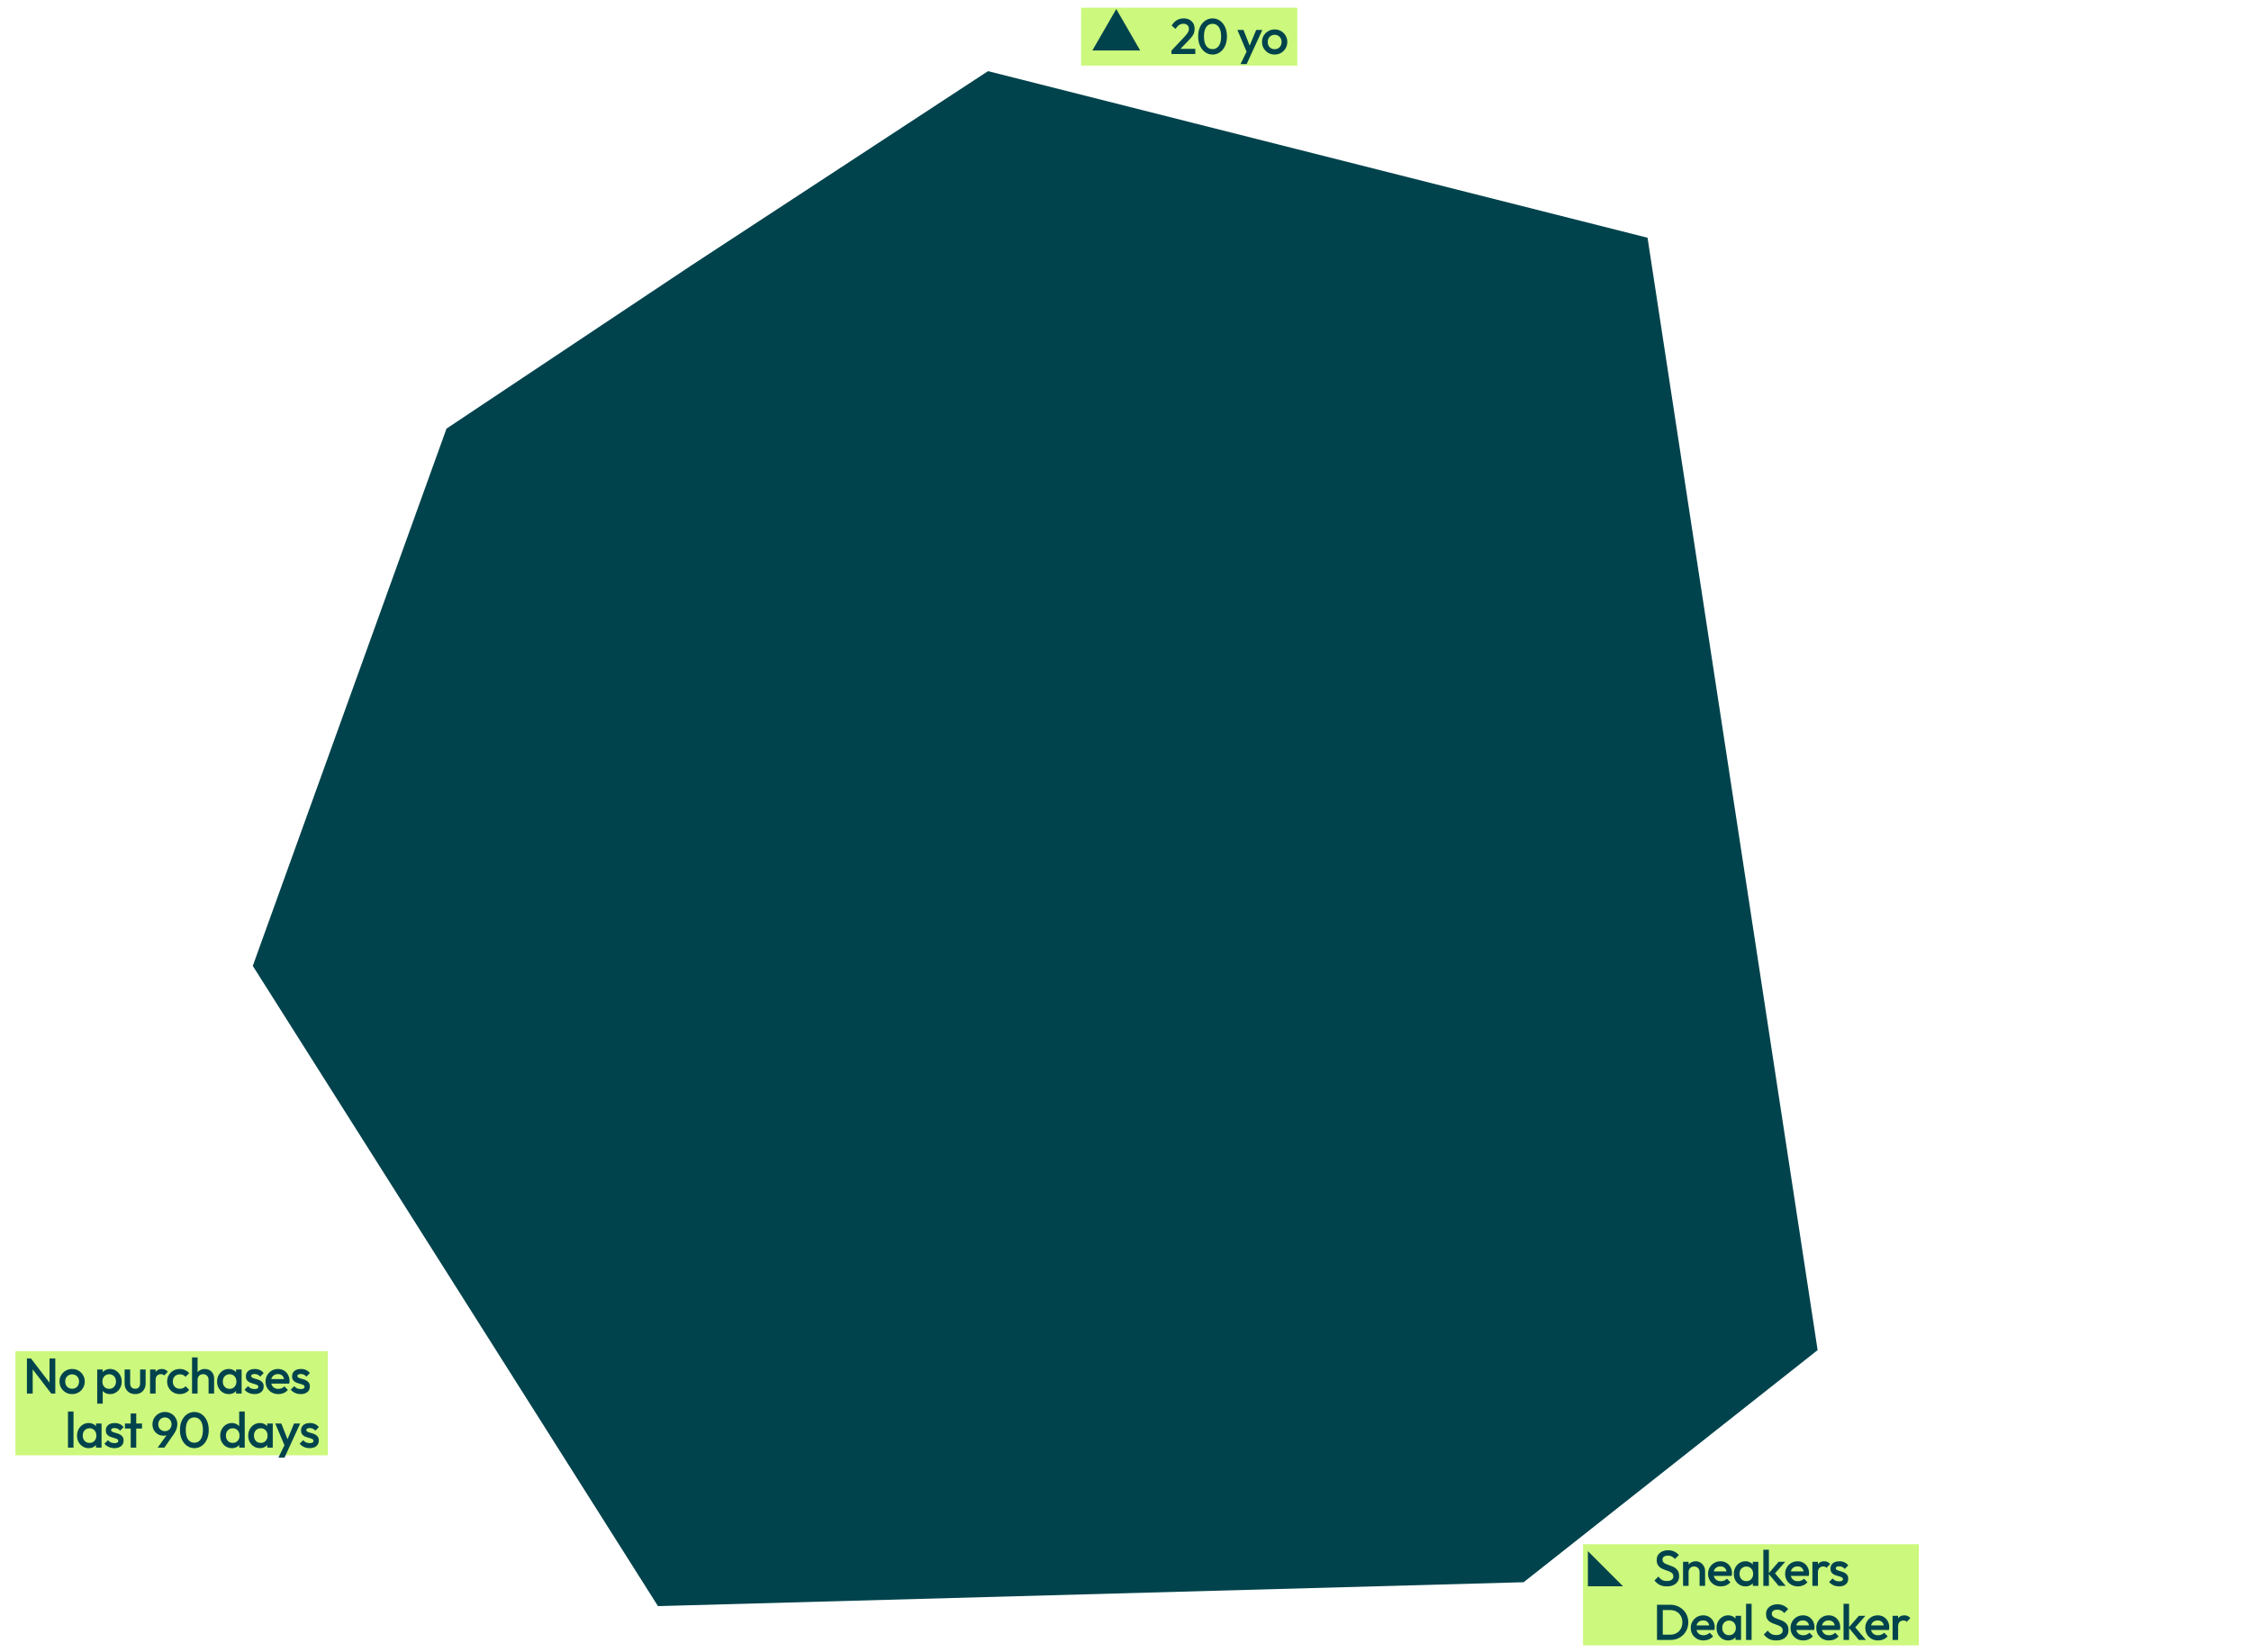
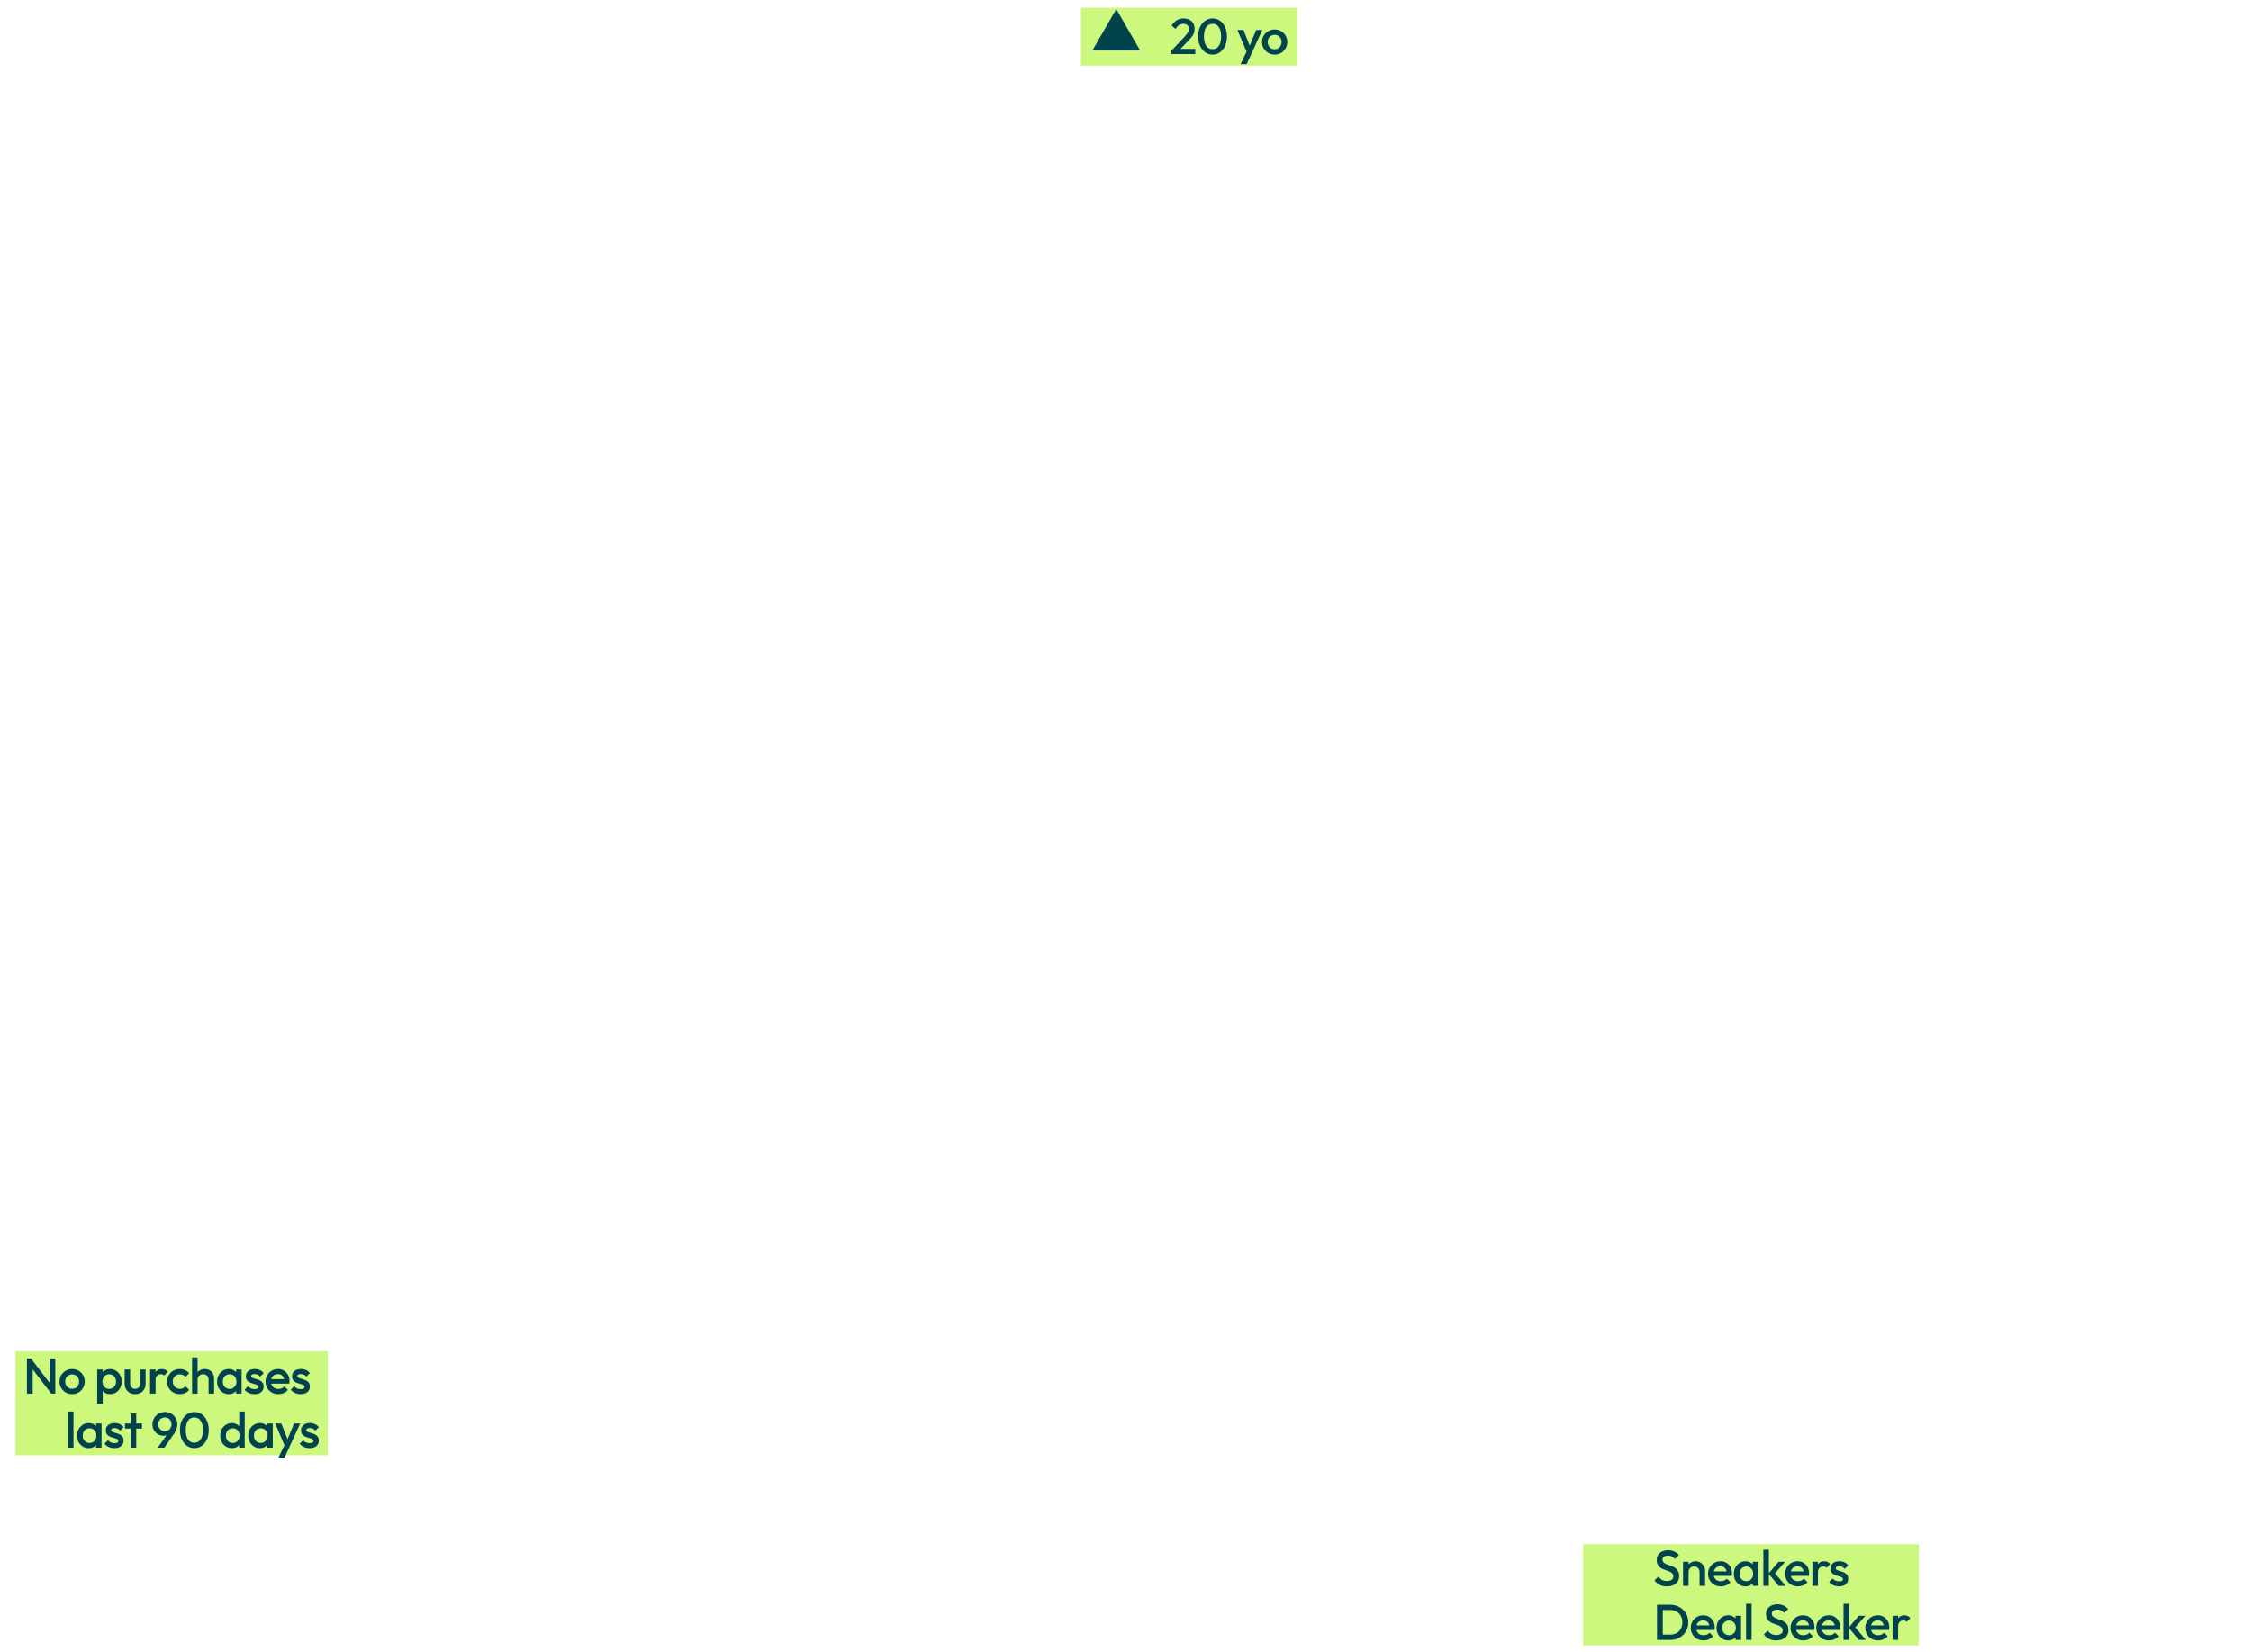
<svg xmlns="http://www.w3.org/2000/svg" width="583" height="428" viewBox="0 0 583 428" fill="none">
  <g clip-path="url(#clip0_4725_48803)">
-     <path d="M426.706 61.582L255.891 18.429L179.024 68.775L115.642 111.029L65.471 250.194L170.413 416.036L394.609 409.846L470.758 349.721L426.706 61.582Z" fill="#00434C" />
    <rect width="86.968" height="26.207" transform="translate(410 400)" fill="#CCF87D" />
    <path d="M431.693 410.927C430.973 410.927 430.362 410.797 429.859 410.537C429.356 410.277 428.905 409.896 428.506 409.393L429.521 408.378C429.772 408.742 430.071 409.028 430.418 409.236C430.765 409.436 431.207 409.536 431.745 409.536C432.248 409.536 432.647 409.432 432.942 409.223C433.245 409.015 433.397 408.729 433.397 408.365C433.397 408.061 433.319 407.814 433.163 407.624C433.007 407.433 432.799 407.277 432.538 407.155C432.287 407.025 432.005 406.912 431.693 406.817C431.389 406.713 431.082 406.6 430.769 406.479C430.466 406.349 430.184 406.188 429.924 405.998C429.673 405.807 429.469 405.56 429.313 405.256C429.157 404.953 429.078 404.567 429.078 404.099C429.078 403.561 429.209 403.106 429.469 402.733C429.738 402.351 430.097 402.061 430.548 401.861C430.999 401.662 431.502 401.562 432.057 401.562C432.656 401.562 433.189 401.679 433.657 401.913C434.134 402.147 434.52 402.447 434.815 402.811L433.8 403.825C433.54 403.531 433.267 403.314 432.981 403.175C432.703 403.028 432.382 402.954 432.018 402.954C431.567 402.954 431.212 403.045 430.952 403.227C430.7 403.409 430.574 403.665 430.574 403.994C430.574 404.272 430.652 404.497 430.808 404.671C430.965 404.836 431.168 404.979 431.42 405.1C431.68 405.213 431.962 405.321 432.265 405.425C432.578 405.529 432.885 405.646 433.189 405.776C433.501 405.907 433.783 406.076 434.034 406.284C434.294 406.483 434.503 406.743 434.659 407.064C434.815 407.385 434.893 407.788 434.893 408.274C434.893 409.089 434.602 409.735 434.021 410.212C433.449 410.689 432.673 410.927 431.693 410.927ZM440.183 410.797L440.183 407.194C440.183 406.778 440.048 406.436 439.779 406.167C439.519 405.898 439.181 405.763 438.765 405.763C438.487 405.763 438.24 405.824 438.023 405.946C437.806 406.067 437.637 406.236 437.516 406.453C437.395 406.67 437.334 406.917 437.334 407.194L436.775 406.882C436.775 406.405 436.879 405.985 437.087 405.62C437.295 405.248 437.581 404.957 437.945 404.749C438.318 404.532 438.734 404.424 439.194 404.424C439.662 404.424 440.078 404.545 440.443 404.788C440.807 405.022 441.093 405.33 441.301 405.711C441.509 406.084 441.613 406.475 441.613 406.882L441.613 410.797L440.183 410.797ZM435.903 410.797L435.903 404.554L437.334 404.554L437.334 410.797L435.903 410.797ZM445.682 410.927C445.057 410.927 444.494 410.789 443.991 410.511C443.497 410.225 443.102 409.835 442.807 409.341C442.521 408.846 442.378 408.291 442.378 407.676C442.378 407.06 442.521 406.509 442.807 406.024C443.093 405.529 443.479 405.139 443.965 404.853C444.459 404.567 445.005 404.424 445.604 404.424C446.185 404.424 446.696 404.558 447.139 404.827C447.59 405.096 447.941 405.464 448.192 405.933C448.452 406.401 448.582 406.934 448.582 407.532C448.582 407.637 448.574 407.745 448.556 407.858C448.548 407.962 448.53 408.079 448.504 408.209L443.379 408.209L443.379 407.038L447.763 407.038L447.23 407.506C447.212 407.125 447.139 406.804 447.009 406.544C446.879 406.284 446.692 406.084 446.449 405.946C446.215 405.807 445.925 405.737 445.578 405.737C445.214 405.737 444.897 405.815 444.628 405.972C444.359 406.128 444.151 406.349 444.004 406.635C443.856 406.912 443.783 407.246 443.783 407.637C443.783 408.027 443.861 408.369 444.017 408.664C444.173 408.959 444.394 409.189 444.68 409.354C444.966 409.51 445.296 409.588 445.669 409.588C445.99 409.588 446.285 409.531 446.553 409.419C446.831 409.306 447.065 409.141 447.256 408.924L448.166 409.848C447.863 410.203 447.494 410.472 447.061 410.654C446.627 410.836 446.167 410.927 445.682 410.927ZM452.058 410.927C451.494 410.927 450.983 410.784 450.523 410.498C450.072 410.212 449.712 409.826 449.443 409.341C449.183 408.846 449.053 408.296 449.053 407.689C449.053 407.073 449.183 406.522 449.443 406.037C449.712 405.542 450.072 405.152 450.523 404.866C450.983 404.571 451.494 404.424 452.058 404.424C452.535 404.424 452.955 404.528 453.32 404.736C453.692 404.935 453.987 405.213 454.204 405.568C454.421 405.924 454.529 406.327 454.529 406.778L454.529 408.573C454.529 409.024 454.421 409.427 454.204 409.783C453.996 410.138 453.705 410.42 453.333 410.628C452.96 410.828 452.535 410.927 452.058 410.927ZM452.292 409.575C452.821 409.575 453.246 409.397 453.567 409.041C453.896 408.686 454.061 408.231 454.061 407.676C454.061 407.303 453.987 406.973 453.84 406.687C453.692 406.401 453.484 406.18 453.215 406.024C452.955 405.859 452.647 405.776 452.292 405.776C451.945 405.776 451.637 405.859 451.368 406.024C451.108 406.18 450.9 406.401 450.744 406.687C450.597 406.973 450.523 407.303 450.523 407.676C450.523 408.048 450.597 408.378 450.744 408.664C450.9 408.95 451.108 409.176 451.368 409.341C451.637 409.497 451.945 409.575 452.292 409.575ZM453.97 410.797L453.97 409.119L454.217 407.598L453.97 406.089L453.97 404.554L455.401 404.554L455.401 410.797L453.97 410.797ZM460.67 410.797L458.029 407.611L460.657 404.554L462.361 404.554L459.343 407.988L459.408 407.168L462.491 410.797L460.67 410.797ZM456.703 410.797L456.703 401.432L458.133 401.432L458.133 410.797L456.703 410.797ZM465.643 410.927C465.019 410.927 464.455 410.789 463.952 410.511C463.458 410.225 463.063 409.835 462.768 409.341C462.482 408.846 462.339 408.291 462.339 407.676C462.339 407.06 462.482 406.509 462.768 406.024C463.054 405.529 463.44 405.139 463.926 404.853C464.42 404.567 464.967 404.424 465.565 404.424C466.146 404.424 466.657 404.558 467.1 404.827C467.551 405.096 467.902 405.464 468.153 405.933C468.413 406.401 468.544 406.934 468.544 407.532C468.544 407.637 468.535 407.745 468.518 407.858C468.509 407.962 468.492 408.079 468.466 408.209L463.341 408.209L463.341 407.038L467.724 407.038L467.191 407.506C467.173 407.125 467.1 406.804 466.97 406.544C466.84 406.284 466.653 406.084 466.41 405.946C466.176 405.807 465.886 405.737 465.539 405.737C465.175 405.737 464.858 405.815 464.589 405.972C464.32 406.128 464.112 406.349 463.965 406.635C463.818 406.912 463.744 407.246 463.744 407.637C463.744 408.027 463.822 408.369 463.978 408.664C464.134 408.959 464.355 409.189 464.641 409.354C464.927 409.51 465.257 409.588 465.63 409.588C465.951 409.588 466.246 409.531 466.514 409.419C466.792 409.306 467.026 409.141 467.217 408.924L468.127 409.848C467.824 410.203 467.455 410.472 467.022 410.654C466.588 410.836 466.129 410.927 465.643 410.927ZM469.404 410.797L469.404 404.554L470.835 404.554L470.835 410.797L469.404 410.797ZM470.835 407.324L470.341 407.077C470.341 406.288 470.514 405.651 470.861 405.165C471.217 404.671 471.75 404.424 472.461 404.424C472.773 404.424 473.055 404.48 473.307 404.593C473.558 404.706 473.792 404.888 474.009 405.139L473.073 406.102C472.96 405.98 472.834 405.894 472.695 405.842C472.557 405.789 472.396 405.763 472.214 405.763C471.815 405.763 471.486 405.889 471.225 406.141C470.965 406.392 470.835 406.787 470.835 407.324ZM476.318 410.927C475.971 410.927 475.637 410.884 475.316 410.797C474.995 410.702 474.7 410.572 474.432 410.407C474.163 410.234 473.929 410.026 473.729 409.783L474.64 408.872C474.857 409.124 475.104 409.315 475.381 409.445C475.667 409.566 475.988 409.627 476.344 409.627C476.665 409.627 476.907 409.579 477.072 409.484C477.237 409.388 477.319 409.249 477.319 409.067C477.319 408.877 477.241 408.729 477.085 408.625C476.929 408.521 476.725 408.434 476.474 408.365C476.231 408.287 475.971 408.209 475.693 408.131C475.424 408.053 475.164 407.949 474.913 407.819C474.67 407.68 474.471 407.493 474.315 407.259C474.158 407.025 474.08 406.722 474.08 406.349C474.08 405.95 474.171 405.607 474.354 405.321C474.544 405.035 474.809 404.814 475.147 404.658C475.494 404.502 475.906 404.424 476.383 404.424C476.886 404.424 477.328 404.515 477.709 404.697C478.1 404.87 478.425 405.135 478.685 405.49L477.775 406.401C477.592 406.175 477.384 406.006 477.15 405.894C476.916 405.781 476.647 405.724 476.344 405.724C476.058 405.724 475.836 405.768 475.68 405.855C475.524 405.941 475.446 406.067 475.446 406.232C475.446 406.405 475.524 406.54 475.68 406.635C475.836 406.73 476.036 406.813 476.279 406.882C476.53 406.951 476.79 407.03 477.059 407.116C477.337 407.194 477.597 407.307 477.84 407.454C478.091 407.593 478.295 407.784 478.451 408.027C478.607 408.261 478.685 408.569 478.685 408.95C478.685 409.557 478.473 410.039 478.048 410.394C477.623 410.75 477.046 410.927 476.318 410.927ZM430.184 424.797L430.184 423.432L432.578 423.432C433.202 423.432 433.748 423.297 434.216 423.028C434.693 422.76 435.062 422.387 435.322 421.91C435.591 421.424 435.725 420.865 435.725 420.232C435.725 419.607 435.591 419.057 435.322 418.58C435.053 418.103 434.68 417.73 434.203 417.461C433.735 417.192 433.193 417.058 432.578 417.058L430.184 417.058L430.184 415.692L432.617 415.692C433.276 415.692 433.887 415.809 434.451 416.043C435.014 416.269 435.504 416.59 435.92 417.006C436.345 417.413 436.675 417.895 436.909 418.45C437.143 418.996 437.26 419.594 437.26 420.245C437.26 420.886 437.143 421.485 436.909 422.04C436.675 422.595 436.35 423.08 435.933 423.497C435.517 423.904 435.027 424.225 434.464 424.459C433.9 424.685 433.293 424.797 432.643 424.797L430.184 424.797ZM429.157 424.797L429.157 415.692L430.652 415.692L430.652 424.797L429.157 424.797ZM441.205 424.927C440.58 424.927 440.016 424.789 439.514 424.511C439.019 424.225 438.625 423.835 438.33 423.341C438.044 422.846 437.901 422.291 437.901 421.676C437.901 421.06 438.044 420.509 438.33 420.024C438.616 419.529 439.002 419.139 439.488 418.853C439.982 418.567 440.528 418.424 441.126 418.424C441.707 418.424 442.219 418.558 442.661 418.827C443.112 419.096 443.463 419.464 443.715 419.933C443.975 420.401 444.105 420.934 444.105 421.532C444.105 421.637 444.097 421.745 444.079 421.858C444.07 421.962 444.053 422.079 444.027 422.209L438.902 422.209L438.902 421.038L443.286 421.038L442.752 421.506C442.735 421.125 442.661 420.804 442.531 420.544C442.401 420.284 442.215 420.084 441.972 419.946C441.738 419.807 441.447 419.737 441.1 419.737C440.736 419.737 440.42 419.815 440.151 419.972C439.882 420.128 439.674 420.349 439.527 420.635C439.379 420.912 439.305 421.246 439.305 421.637C439.305 422.027 439.383 422.369 439.54 422.664C439.696 422.959 439.917 423.189 440.203 423.354C440.489 423.51 440.819 423.588 441.191 423.588C441.512 423.588 441.807 423.531 442.076 423.419C442.354 423.306 442.588 423.141 442.778 422.924L443.689 423.848C443.385 424.203 443.017 424.472 442.583 424.654C442.15 424.836 441.69 424.927 441.205 424.927ZM447.581 424.927C447.017 424.927 446.505 424.784 446.046 424.498C445.595 424.212 445.235 423.826 444.966 423.341C444.706 422.846 444.576 422.296 444.576 421.689C444.576 421.073 444.706 420.522 444.966 420.037C445.235 419.542 445.595 419.152 446.046 418.866C446.505 418.571 447.017 418.424 447.581 418.424C448.057 418.424 448.478 418.528 448.842 418.736C449.215 418.935 449.51 419.213 449.727 419.568C449.944 419.924 450.052 420.327 450.052 420.778L450.052 422.573C450.052 423.024 449.944 423.427 449.727 423.783C449.519 424.138 449.228 424.42 448.855 424.628C448.482 424.828 448.057 424.927 447.581 424.927ZM447.815 423.575C448.344 423.575 448.769 423.397 449.089 423.041C449.419 422.686 449.584 422.231 449.584 421.676C449.584 421.303 449.51 420.973 449.363 420.687C449.215 420.401 449.007 420.18 448.738 420.024C448.478 419.859 448.17 419.776 447.815 419.776C447.468 419.776 447.16 419.859 446.891 420.024C446.631 420.18 446.423 420.401 446.267 420.687C446.119 420.973 446.046 421.303 446.046 421.676C446.046 422.048 446.119 422.378 446.267 422.664C446.423 422.95 446.631 423.176 446.891 423.341C447.16 423.497 447.468 423.575 447.815 423.575ZM449.493 424.797L449.493 423.119L449.74 421.598L449.493 420.089L449.493 418.554L450.923 418.554L450.923 424.797L449.493 424.797ZM452.225 424.797L452.225 415.432L453.656 415.432L453.656 424.797L452.225 424.797ZM460.012 424.927C459.292 424.927 458.681 424.797 458.178 424.537C457.675 424.277 457.224 423.896 456.825 423.393L457.839 422.378C458.091 422.742 458.39 423.028 458.737 423.236C459.084 423.436 459.526 423.536 460.064 423.536C460.567 423.536 460.966 423.432 461.26 423.223C461.564 423.015 461.716 422.729 461.716 422.365C461.716 422.061 461.638 421.814 461.482 421.624C461.325 421.433 461.117 421.277 460.857 421.155C460.606 421.025 460.324 420.912 460.012 420.817C459.708 420.713 459.4 420.6 459.088 420.479C458.785 420.349 458.503 420.188 458.243 419.998C457.991 419.807 457.787 419.56 457.631 419.256C457.475 418.953 457.397 418.567 457.397 418.099C457.397 417.561 457.527 417.106 457.787 416.733C458.056 416.351 458.416 416.061 458.867 415.861C459.318 415.662 459.821 415.562 460.376 415.562C460.974 415.562 461.508 415.679 461.976 415.913C462.453 416.147 462.839 416.447 463.133 416.811L462.119 417.825C461.859 417.531 461.586 417.314 461.299 417.175C461.022 417.028 460.701 416.954 460.337 416.954C459.886 416.954 459.53 417.045 459.27 417.227C459.019 417.409 458.893 417.665 458.893 417.994C458.893 418.272 458.971 418.497 459.127 418.671C459.283 418.836 459.487 418.979 459.739 419.1C459.999 419.213 460.281 419.321 460.584 419.425C460.896 419.529 461.204 419.646 461.508 419.776C461.82 419.907 462.102 420.076 462.353 420.284C462.613 420.483 462.821 420.743 462.977 421.064C463.133 421.385 463.212 421.788 463.212 422.274C463.212 423.089 462.921 423.735 462.34 424.212C461.768 424.689 460.992 424.927 460.012 424.927ZM467.046 424.927C466.422 424.927 465.858 424.789 465.355 424.511C464.861 424.225 464.466 423.835 464.172 423.341C463.885 422.846 463.742 422.291 463.742 421.676C463.742 421.06 463.885 420.509 464.172 420.024C464.458 419.529 464.844 419.139 465.329 418.853C465.823 418.567 466.37 418.424 466.968 418.424C467.549 418.424 468.061 418.558 468.503 418.827C468.954 419.096 469.305 419.464 469.557 419.933C469.817 420.401 469.947 420.934 469.947 421.532C469.947 421.637 469.938 421.745 469.921 421.858C469.912 421.962 469.895 422.079 469.869 422.209L464.744 422.209L464.744 421.038L469.127 421.038L468.594 421.506C468.577 421.125 468.503 420.804 468.373 420.544C468.243 420.284 468.056 420.084 467.814 419.946C467.579 419.807 467.289 419.737 466.942 419.737C466.578 419.737 466.261 419.815 465.993 419.972C465.724 420.128 465.516 420.349 465.368 420.635C465.221 420.912 465.147 421.246 465.147 421.637C465.147 422.027 465.225 422.369 465.381 422.664C465.537 422.959 465.758 423.189 466.045 423.354C466.331 423.51 466.66 423.588 467.033 423.588C467.354 423.588 467.649 423.531 467.918 423.419C468.195 423.306 468.429 423.141 468.62 422.924L469.531 423.848C469.227 424.203 468.859 424.472 468.425 424.654C467.991 424.836 467.532 424.927 467.046 424.927ZM473.708 424.927C473.084 424.927 472.52 424.789 472.017 424.511C471.523 424.225 471.129 423.835 470.834 423.341C470.548 422.846 470.404 422.291 470.404 421.676C470.404 421.06 470.548 420.509 470.834 420.024C471.12 419.529 471.506 419.139 471.991 418.853C472.486 418.567 473.032 418.424 473.63 418.424C474.211 418.424 474.723 418.558 475.165 418.827C475.616 419.096 475.967 419.464 476.219 419.933C476.479 420.401 476.609 420.934 476.609 421.532C476.609 421.637 476.6 421.745 476.583 421.858C476.574 421.962 476.557 422.079 476.531 422.209L471.406 422.209L471.406 421.038L475.79 421.038L475.256 421.506C475.239 421.125 475.165 420.804 475.035 420.544C474.905 420.284 474.719 420.084 474.476 419.946C474.242 419.807 473.951 419.737 473.604 419.737C473.24 419.737 472.924 419.815 472.655 419.972C472.386 420.128 472.178 420.349 472.03 420.635C471.883 420.912 471.809 421.246 471.809 421.637C471.809 422.027 471.887 422.369 472.043 422.664C472.199 422.959 472.421 423.189 472.707 423.354C472.993 423.51 473.322 423.588 473.695 423.588C474.016 423.588 474.311 423.531 474.58 423.419C474.857 423.306 475.091 423.141 475.282 422.924L476.193 423.848C475.889 424.203 475.521 424.472 475.087 424.654C474.654 424.836 474.194 424.927 473.708 424.927ZM481.437 424.797L478.797 421.611L481.424 418.554L483.128 418.554L480.11 421.988L480.175 421.168L483.258 424.797L481.437 424.797ZM477.47 424.797L477.47 415.432L478.901 415.432L478.901 424.797L477.47 424.797ZM486.41 424.927C485.786 424.927 485.222 424.789 484.719 424.511C484.225 424.225 483.83 423.835 483.536 423.341C483.249 422.846 483.106 422.291 483.106 421.676C483.106 421.06 483.249 420.509 483.536 420.024C483.822 419.529 484.208 419.139 484.693 418.853C485.188 418.567 485.734 418.424 486.332 418.424C486.913 418.424 487.425 418.558 487.867 418.827C488.318 419.096 488.669 419.464 488.921 419.933C489.181 420.401 489.311 420.934 489.311 421.532C489.311 421.637 489.302 421.745 489.285 421.858C489.276 421.962 489.259 422.079 489.233 422.209L484.108 422.209L484.108 421.038L488.491 421.038L487.958 421.506C487.941 421.125 487.867 420.804 487.737 420.544C487.607 420.284 487.421 420.084 487.178 419.946C486.944 419.807 486.653 419.737 486.306 419.737C485.942 419.737 485.625 419.815 485.357 419.972C485.088 420.128 484.88 420.349 484.732 420.635C484.585 420.912 484.511 421.246 484.511 421.637C484.511 422.027 484.589 422.369 484.745 422.664C484.901 422.959 485.123 423.189 485.409 423.354C485.695 423.51 486.024 423.588 486.397 423.588C486.718 423.588 487.013 423.531 487.282 423.419C487.559 423.306 487.793 423.141 487.984 422.924L488.895 423.848C488.591 424.203 488.223 424.472 487.789 424.654C487.355 424.836 486.896 424.927 486.41 424.927ZM490.172 424.797L490.172 418.554L491.603 418.554L491.603 424.797L490.172 424.797ZM491.603 421.324L491.108 421.077C491.108 420.288 491.282 419.651 491.629 419.165C491.984 418.671 492.517 418.424 493.229 418.424C493.541 418.424 493.823 418.48 494.074 418.593C494.325 418.706 494.56 418.888 494.776 419.139L493.84 420.102C493.727 419.98 493.601 419.894 493.463 419.842C493.324 419.789 493.163 419.763 492.981 419.763C492.582 419.763 492.253 419.889 491.993 420.141C491.733 420.392 491.603 420.787 491.603 421.324Z" fill="#00434C" />
-     <path d="M411.258 410.903L411.258 401.798L420.363 410.903L411.258 410.903Z" fill="#00434C" />
    <rect width="15" height="56" transform="matrix(0 1 -1 0 335.996 2)" fill="#CCF87D" />
    <path d="M303.399 13.115L306.755 9.551C307.033 9.256 307.258 8.992 307.432 8.758C307.605 8.523 307.731 8.302 307.809 8.094C307.887 7.886 307.926 7.674 307.926 7.457C307.926 7.049 307.792 6.733 307.523 6.507C307.263 6.273 306.929 6.156 306.521 6.156C306.088 6.156 305.706 6.264 305.377 6.481C305.047 6.698 304.752 7.036 304.492 7.496L303.451 6.637C303.807 6.022 304.245 5.558 304.765 5.245C305.285 4.925 305.888 4.764 306.573 4.764C307.137 4.764 307.631 4.877 308.056 5.102C308.481 5.328 308.81 5.644 309.045 6.052C309.279 6.451 309.396 6.915 309.396 7.444C309.396 7.825 309.348 8.168 309.253 8.471C309.166 8.766 309.014 9.065 308.797 9.369C308.581 9.664 308.282 10.011 307.9 10.409L305.324 13.076L303.399 13.115ZM303.399 13.999L303.399 13.115L304.687 12.66L309.578 12.66L309.578 13.999L303.399 13.999ZM314.066 14.13C313.381 14.13 312.752 13.939 312.18 13.557C311.616 13.167 311.165 12.621 310.827 11.918C310.489 11.216 310.32 10.388 310.32 9.434C310.32 8.48 310.484 7.656 310.814 6.962C311.152 6.26 311.603 5.718 312.167 5.337C312.73 4.955 313.355 4.764 314.04 4.764C314.733 4.764 315.362 4.955 315.926 5.337C316.489 5.718 316.936 6.26 317.266 6.962C317.604 7.656 317.773 8.484 317.773 9.447C317.773 10.401 317.604 11.229 317.266 11.931C316.936 12.634 316.489 13.176 315.926 13.557C315.371 13.939 314.751 14.13 314.066 14.13ZM314.04 12.725C314.491 12.725 314.881 12.603 315.21 12.361C315.54 12.118 315.796 11.754 315.978 11.268C316.169 10.782 316.264 10.171 316.264 9.434C316.264 8.705 316.169 8.098 315.978 7.613C315.796 7.127 315.536 6.767 315.197 6.533C314.868 6.29 314.482 6.169 314.04 6.169C313.597 6.169 313.207 6.29 312.869 6.533C312.539 6.767 312.284 7.127 312.102 7.613C311.919 8.09 311.828 8.697 311.828 9.434C311.828 10.171 311.919 10.782 312.102 11.268C312.284 11.754 312.539 12.118 312.869 12.361C313.207 12.603 313.597 12.725 314.04 12.725ZM323.151 14.065L320.484 7.756L322.058 7.756L323.879 12.387L323.424 12.387L325.349 7.756L326.936 7.756L324.036 14.065L323.151 14.065ZM321.291 16.601L323.229 12.608L324.036 14.065L322.878 16.601L321.291 16.601ZM330.125 14.13C329.518 14.13 328.967 13.986 328.473 13.7C327.979 13.405 327.584 13.011 327.29 12.517C327.003 12.022 326.86 11.472 326.86 10.865C326.86 10.258 327.003 9.711 327.29 9.226C327.584 8.74 327.979 8.354 328.473 8.068C328.967 7.773 329.518 7.626 330.125 7.626C330.741 7.626 331.296 7.769 331.79 8.055C332.284 8.341 332.675 8.731 332.961 9.226C333.256 9.711 333.403 10.258 333.403 10.865C333.403 11.472 333.256 12.022 332.961 12.517C332.675 13.011 332.284 13.405 331.79 13.7C331.296 13.986 330.741 14.13 330.125 14.13ZM330.125 12.751C330.481 12.751 330.793 12.673 331.062 12.517C331.339 12.352 331.552 12.126 331.699 11.84C331.855 11.554 331.933 11.229 331.933 10.865C331.933 10.501 331.855 10.18 331.699 9.902C331.543 9.625 331.331 9.408 331.062 9.252C330.793 9.087 330.481 9.005 330.125 9.005C329.778 9.005 329.466 9.087 329.189 9.252C328.92 9.408 328.707 9.625 328.551 9.902C328.404 10.18 328.33 10.501 328.33 10.865C328.33 11.229 328.404 11.554 328.551 11.84C328.707 12.126 328.92 12.352 329.189 12.517C329.466 12.673 329.778 12.751 330.125 12.751Z" fill="#00434C" />
    <path d="M289.111 2.345L295.307 13.076L282.916 13.076L289.111 2.345Z" fill="#00434C" />
    <rect width="80.912" height="26.971" transform="translate(4 350)" fill="#CCF87D" />
    <path d="M6.972 360.985L6.972 351.88L8.013 351.88L8.468 353.597L8.468 360.985L6.972 360.985ZM13.281 360.985L7.831 353.87L8.013 351.88L13.463 358.995L13.281 360.985ZM13.281 360.985L12.825 359.385L12.825 351.88L14.321 351.88L14.321 360.985L13.281 360.985ZM18.676 361.115C18.069 361.115 17.518 360.972 17.024 360.686C16.53 360.391 16.135 359.997 15.841 359.502C15.554 359.008 15.411 358.458 15.411 357.851C15.411 357.244 15.554 356.697 15.841 356.212C16.135 355.726 16.53 355.34 17.024 355.054C17.518 354.759 18.069 354.612 18.676 354.612C19.292 354.612 19.847 354.755 20.341 355.041C20.835 355.327 21.226 355.717 21.512 356.212C21.807 356.697 21.954 357.244 21.954 357.851C21.954 358.458 21.807 359.008 21.512 359.502C21.226 359.997 20.835 360.391 20.341 360.686C19.847 360.972 19.292 361.115 18.676 361.115ZM18.676 359.737C19.032 359.737 19.344 359.659 19.613 359.502C19.89 359.338 20.103 359.112 20.25 358.826C20.406 358.54 20.484 358.215 20.484 357.851C20.484 357.486 20.406 357.165 20.25 356.888C20.094 356.611 19.881 356.394 19.613 356.238C19.344 356.073 19.032 355.99 18.676 355.99C18.329 355.99 18.017 356.073 17.74 356.238C17.471 356.394 17.258 356.611 17.102 356.888C16.955 357.165 16.881 357.486 16.881 357.851C16.881 358.215 16.955 358.54 17.102 358.826C17.258 359.112 17.471 359.338 17.74 359.502C18.017 359.659 18.329 359.737 18.676 359.737ZM28.518 361.115C28.042 361.115 27.617 361.016 27.244 360.816C26.871 360.608 26.576 360.326 26.359 359.971C26.151 359.615 26.047 359.212 26.047 358.761L26.047 356.966C26.047 356.515 26.155 356.112 26.372 355.756C26.589 355.401 26.884 355.123 27.257 354.924C27.63 354.716 28.05 354.612 28.518 354.612C29.082 354.612 29.59 354.759 30.04 355.054C30.5 355.34 30.86 355.73 31.12 356.225C31.389 356.71 31.523 357.261 31.523 357.877C31.523 358.484 31.389 359.034 31.12 359.529C30.86 360.014 30.5 360.4 30.04 360.686C29.59 360.972 29.082 361.115 28.518 361.115ZM25.176 363.587L25.176 354.742L26.606 354.742L26.606 356.42L26.359 357.942L26.606 359.45L26.606 363.587L25.176 363.587ZM28.284 359.763C28.631 359.763 28.935 359.685 29.195 359.529C29.464 359.364 29.672 359.138 29.819 358.852C29.975 358.566 30.053 358.236 30.053 357.864C30.053 357.491 29.975 357.161 29.819 356.875C29.672 356.589 29.464 356.368 29.195 356.212C28.935 356.047 28.631 355.964 28.284 355.964C27.938 355.964 27.63 356.047 27.361 356.212C27.092 356.368 26.884 356.589 26.736 356.875C26.589 357.161 26.515 357.491 26.515 357.864C26.515 358.236 26.589 358.566 26.736 358.852C26.884 359.138 27.092 359.364 27.361 359.529C27.63 359.685 27.938 359.763 28.284 359.763ZM34.997 361.115C34.468 361.115 33.996 360.998 33.579 360.764C33.172 360.53 32.851 360.209 32.617 359.802C32.391 359.385 32.279 358.908 32.279 358.371L32.279 354.742L33.709 354.742L33.709 358.306C33.709 358.609 33.757 358.869 33.853 359.086C33.957 359.294 34.104 359.455 34.295 359.568C34.494 359.68 34.728 359.737 34.997 359.737C35.413 359.737 35.73 359.615 35.947 359.372C36.172 359.121 36.285 358.765 36.285 358.306L36.285 354.742L37.716 354.742L37.716 358.371C37.716 358.917 37.599 359.398 37.365 359.815C37.139 360.222 36.823 360.543 36.415 360.777C36.008 361.003 35.535 361.115 34.997 361.115ZM38.868 360.985L38.868 354.742L40.299 354.742L40.299 360.985L38.868 360.985ZM40.299 357.512L39.805 357.265C39.805 356.476 39.978 355.839 40.325 355.353C40.681 354.859 41.214 354.612 41.925 354.612C42.237 354.612 42.519 354.668 42.77 354.781C43.022 354.894 43.256 355.076 43.473 355.327L42.536 356.29C42.424 356.168 42.298 356.082 42.159 356.03C42.02 355.977 41.86 355.951 41.678 355.951C41.279 355.951 40.95 356.077 40.689 356.329C40.429 356.58 40.299 356.975 40.299 357.512ZM46.563 361.115C45.948 361.115 45.388 360.972 44.885 360.686C44.391 360.4 44.001 360.01 43.715 359.516C43.428 359.021 43.285 358.471 43.285 357.864C43.285 357.248 43.428 356.697 43.715 356.212C44.001 355.717 44.391 355.327 44.885 355.041C45.388 354.755 45.948 354.612 46.563 354.612C47.049 354.612 47.5 354.707 47.916 354.898C48.341 355.08 48.701 355.344 48.996 355.691L48.059 356.641C47.877 356.424 47.656 356.264 47.396 356.16C47.144 356.047 46.867 355.99 46.563 355.99C46.208 355.99 45.891 356.073 45.614 356.238C45.345 356.394 45.132 356.611 44.976 356.888C44.829 357.165 44.755 357.491 44.755 357.864C44.755 358.228 44.829 358.553 44.976 358.839C45.132 359.117 45.345 359.338 45.614 359.502C45.891 359.659 46.208 359.737 46.563 359.737C46.867 359.737 47.144 359.685 47.396 359.581C47.656 359.468 47.877 359.303 48.059 359.086L48.996 360.036C48.701 360.383 48.341 360.651 47.916 360.842C47.5 361.024 47.049 361.115 46.563 361.115ZM54.02 360.985L54.02 357.382C54.02 356.966 53.886 356.624 53.617 356.355C53.357 356.086 53.019 355.951 52.603 355.951C52.325 355.951 52.078 356.012 51.861 356.134C51.645 356.255 51.475 356.424 51.354 356.641C51.233 356.858 51.172 357.105 51.172 357.382L50.612 357.07C50.612 356.593 50.717 356.173 50.925 355.808C51.133 355.435 51.419 355.145 51.783 354.937C52.156 354.72 52.572 354.612 53.032 354.612C53.5 354.612 53.916 354.716 54.281 354.924C54.645 355.132 54.931 355.422 55.139 355.795C55.347 356.16 55.451 356.584 55.451 357.07L55.451 360.985L54.02 360.985ZM49.741 360.985L49.741 351.62L51.172 351.62L51.172 360.985L49.741 360.985ZM59.234 361.115C58.67 361.115 58.158 360.972 57.699 360.686C57.248 360.4 56.888 360.014 56.619 359.529C56.359 359.034 56.229 358.484 56.229 357.877C56.229 357.261 56.359 356.71 56.619 356.225C56.888 355.73 57.248 355.34 57.699 355.054C58.158 354.759 58.67 354.612 59.234 354.612C59.711 354.612 60.131 354.716 60.495 354.924C60.868 355.123 61.163 355.401 61.38 355.756C61.597 356.112 61.705 356.515 61.705 356.966L61.705 358.761C61.705 359.212 61.597 359.615 61.38 359.971C61.172 360.326 60.881 360.608 60.508 360.816C60.136 361.016 59.711 361.115 59.234 361.115ZM59.468 359.763C59.997 359.763 60.422 359.585 60.742 359.229C61.072 358.874 61.237 358.419 61.237 357.864C61.237 357.491 61.163 357.161 61.016 356.875C60.868 356.589 60.66 356.368 60.391 356.212C60.131 356.047 59.823 355.964 59.468 355.964C59.121 355.964 58.813 356.047 58.544 356.212C58.284 356.368 58.076 356.589 57.92 356.875C57.773 357.161 57.699 357.491 57.699 357.864C57.699 358.236 57.773 358.566 57.92 358.852C58.076 359.138 58.284 359.364 58.544 359.529C58.813 359.685 59.121 359.763 59.468 359.763ZM61.146 360.985L61.146 359.307L61.393 357.786L61.146 356.277L61.146 354.742L62.577 354.742L62.577 360.985L61.146 360.985ZM65.921 361.115C65.574 361.115 65.24 361.072 64.919 360.985C64.598 360.89 64.303 360.76 64.034 360.595C63.766 360.422 63.532 360.214 63.332 359.971L64.243 359.06C64.459 359.312 64.707 359.502 64.984 359.633C65.27 359.754 65.591 359.815 65.947 359.815C66.267 359.815 66.51 359.767 66.675 359.672C66.84 359.576 66.922 359.437 66.922 359.255C66.922 359.065 66.844 358.917 66.688 358.813C66.532 358.709 66.328 358.622 66.077 358.553C65.834 358.475 65.574 358.397 65.296 358.319C65.027 358.241 64.767 358.137 64.516 358.007C64.273 357.868 64.073 357.681 63.917 357.447C63.761 357.213 63.683 356.91 63.683 356.537C63.683 356.138 63.774 355.795 63.956 355.509C64.147 355.223 64.412 355.002 64.75 354.846C65.097 354.69 65.509 354.612 65.986 354.612C66.489 354.612 66.931 354.703 67.312 354.885C67.703 355.058 68.028 355.323 68.288 355.678L67.377 356.589C67.195 356.363 66.987 356.194 66.753 356.082C66.519 355.969 66.25 355.912 65.947 355.912C65.66 355.912 65.439 355.956 65.283 356.043C65.127 356.129 65.049 356.255 65.049 356.42C65.049 356.593 65.127 356.728 65.283 356.823C65.439 356.918 65.639 357.001 65.882 357.07C66.133 357.139 66.393 357.218 66.662 357.304C66.939 357.382 67.2 357.495 67.442 357.642C67.694 357.781 67.898 357.972 68.054 358.215C68.21 358.449 68.288 358.757 68.288 359.138C68.288 359.745 68.075 360.227 67.65 360.582C67.226 360.938 66.649 361.115 65.921 361.115ZM72.082 361.115C71.458 361.115 70.894 360.977 70.391 360.699C69.897 360.413 69.502 360.023 69.207 359.529C68.921 359.034 68.778 358.479 68.778 357.864C68.778 357.248 68.921 356.697 69.207 356.212C69.493 355.717 69.879 355.327 70.365 355.041C70.859 354.755 71.406 354.612 72.004 354.612C72.585 354.612 73.097 354.746 73.539 355.015C73.99 355.284 74.341 355.652 74.592 356.121C74.853 356.589 74.983 357.122 74.983 357.72C74.983 357.825 74.974 357.933 74.957 358.046C74.948 358.15 74.931 358.267 74.905 358.397L69.78 358.397L69.78 357.226L74.163 357.226L73.63 357.694C73.612 357.313 73.539 356.992 73.409 356.732C73.279 356.472 73.092 356.272 72.849 356.134C72.615 355.995 72.325 355.925 71.978 355.925C71.614 355.925 71.297 356.003 71.028 356.16C70.76 356.316 70.551 356.537 70.404 356.823C70.257 357.1 70.183 357.434 70.183 357.825C70.183 358.215 70.261 358.557 70.417 358.852C70.573 359.147 70.794 359.377 71.08 359.542C71.367 359.698 71.696 359.776 72.069 359.776C72.39 359.776 72.685 359.719 72.954 359.607C73.231 359.494 73.465 359.329 73.656 359.112L74.566 360.036C74.263 360.391 73.894 360.66 73.461 360.842C73.027 361.024 72.568 361.115 72.082 361.115ZM77.886 361.115C77.539 361.115 77.205 361.072 76.884 360.985C76.563 360.89 76.268 360.76 76 360.595C75.731 360.422 75.497 360.214 75.297 359.971L76.208 359.06C76.424 359.312 76.672 359.502 76.949 359.633C77.235 359.754 77.556 359.815 77.912 359.815C78.233 359.815 78.475 359.767 78.64 359.672C78.805 359.576 78.887 359.437 78.887 359.255C78.887 359.065 78.809 358.917 78.653 358.813C78.497 358.709 78.293 358.622 78.042 358.553C77.799 358.475 77.539 358.397 77.261 358.319C76.993 358.241 76.732 358.137 76.481 358.007C76.238 357.868 76.039 357.681 75.882 357.447C75.726 357.213 75.648 356.91 75.648 356.537C75.648 356.138 75.739 355.795 75.921 355.509C76.112 355.223 76.377 355.002 76.715 354.846C77.062 354.69 77.474 354.612 77.951 354.612C78.454 354.612 78.896 354.703 79.277 354.885C79.668 355.058 79.993 355.323 80.253 355.678L79.343 356.589C79.16 356.363 78.952 356.194 78.718 356.082C78.484 355.969 78.215 355.912 77.912 355.912C77.626 355.912 77.404 355.956 77.248 356.043C77.092 356.129 77.014 356.255 77.014 356.42C77.014 356.593 77.092 356.728 77.248 356.823C77.404 356.918 77.604 357.001 77.847 357.07C78.098 357.139 78.358 357.218 78.627 357.304C78.905 357.382 79.165 357.495 79.407 357.642C79.659 357.781 79.863 357.972 80.019 358.215C80.175 358.449 80.253 358.757 80.253 359.138C80.253 359.745 80.04 360.227 79.616 360.582C79.191 360.938 78.614 361.115 77.886 361.115ZM17.606 374.985L17.606 365.62L19.036 365.62L19.036 374.985L17.606 374.985ZM22.957 375.115C22.393 375.115 21.882 374.972 21.422 374.686C20.971 374.4 20.611 374.014 20.343 373.529C20.082 373.034 19.952 372.484 19.952 371.877C19.952 371.261 20.082 370.71 20.343 370.225C20.611 369.73 20.971 369.34 21.422 369.054C21.882 368.759 22.393 368.612 22.957 368.612C23.434 368.612 23.855 368.716 24.219 368.924C24.592 369.123 24.887 369.401 25.103 369.756C25.32 370.112 25.428 370.515 25.428 370.966L25.428 372.761C25.428 373.212 25.32 373.615 25.103 373.971C24.895 374.326 24.605 374.608 24.232 374.816C23.859 375.016 23.434 375.115 22.957 375.115ZM23.191 373.763C23.72 373.763 24.145 373.585 24.466 373.229C24.796 372.874 24.96 372.419 24.96 371.864C24.96 371.491 24.887 371.161 24.739 370.875C24.592 370.589 24.384 370.368 24.115 370.212C23.855 370.047 23.547 369.964 23.191 369.964C22.844 369.964 22.537 370.047 22.268 370.212C22.008 370.368 21.799 370.589 21.643 370.875C21.496 371.161 21.422 371.491 21.422 371.864C21.422 372.236 21.496 372.566 21.643 372.852C21.799 373.138 22.008 373.364 22.268 373.529C22.537 373.685 22.844 373.763 23.191 373.763ZM24.869 374.985L24.869 373.307L25.116 371.786L24.869 370.277L24.869 368.742L26.3 368.742L26.3 374.985L24.869 374.985ZM29.644 375.115C29.297 375.115 28.963 375.072 28.642 374.985C28.322 374.89 28.027 374.76 27.758 374.595C27.489 374.422 27.255 374.214 27.055 373.971L27.966 373.06C28.183 373.312 28.43 373.502 28.707 373.633C28.994 373.754 29.314 373.815 29.67 373.815C29.991 373.815 30.234 373.767 30.398 373.672C30.563 373.576 30.645 373.437 30.645 373.255C30.645 373.065 30.567 372.917 30.411 372.813C30.255 372.709 30.052 372.622 29.8 372.553C29.557 372.475 29.297 372.397 29.02 372.319C28.751 372.241 28.491 372.137 28.239 372.007C27.996 371.868 27.797 371.681 27.641 371.447C27.485 371.213 27.407 370.91 27.407 370.537C27.407 370.138 27.498 369.795 27.68 369.509C27.871 369.223 28.135 369.002 28.473 368.846C28.82 368.69 29.232 368.612 29.709 368.612C30.212 368.612 30.654 368.703 31.036 368.885C31.426 369.058 31.751 369.323 32.011 369.678L31.101 370.589C30.919 370.363 30.711 370.194 30.476 370.082C30.242 369.969 29.974 369.912 29.67 369.912C29.384 369.912 29.163 369.956 29.007 370.043C28.851 370.129 28.773 370.255 28.773 370.42C28.773 370.593 28.851 370.728 29.007 370.823C29.163 370.918 29.362 371.001 29.605 371.07C29.856 371.139 30.117 371.218 30.385 371.304C30.663 371.382 30.923 371.495 31.166 371.642C31.417 371.781 31.621 371.972 31.777 372.215C31.933 372.449 32.011 372.757 32.011 373.138C32.011 373.745 31.799 374.227 31.374 374.582C30.949 374.938 30.372 375.115 29.644 375.115ZM33.854 374.985L33.854 366.14L35.285 366.14L35.285 374.985L33.854 374.985ZM32.358 370.043L32.358 368.742L36.781 368.742L36.781 370.043L32.358 370.043ZM40.841 374.985L43.508 371.252L44.041 370.927C43.954 371.118 43.841 371.287 43.703 371.434C43.572 371.582 43.399 371.694 43.182 371.773C42.965 371.851 42.688 371.89 42.35 371.89C41.83 371.89 41.353 371.768 40.919 371.525C40.485 371.274 40.139 370.927 39.878 370.485C39.618 370.043 39.488 369.531 39.488 368.95C39.488 368.36 39.631 367.823 39.917 367.337C40.212 366.851 40.602 366.465 41.088 366.179C41.574 365.893 42.116 365.75 42.714 365.75C43.321 365.75 43.867 365.893 44.353 366.179C44.839 366.457 45.22 366.834 45.498 367.311C45.784 367.779 45.927 368.308 45.927 368.898C45.927 369.73 45.636 370.571 45.055 371.421L42.571 374.985L40.841 374.985ZM42.714 370.719C43.044 370.719 43.338 370.641 43.599 370.485C43.859 370.329 44.062 370.116 44.21 369.847C44.357 369.579 44.431 369.279 44.431 368.95C44.431 368.603 44.357 368.295 44.21 368.026C44.062 367.758 43.859 367.545 43.599 367.389C43.338 367.233 43.044 367.155 42.714 367.155C42.385 367.155 42.09 367.233 41.83 367.389C41.569 367.545 41.361 367.758 41.205 368.026C41.058 368.295 40.984 368.603 40.984 368.95C40.984 369.288 41.058 369.592 41.205 369.86C41.361 370.121 41.569 370.329 41.83 370.485C42.098 370.641 42.393 370.719 42.714 370.719ZM50.356 375.115C49.671 375.115 49.042 374.925 48.47 374.543C47.907 374.153 47.456 373.607 47.117 372.904C46.779 372.202 46.61 371.374 46.61 370.42C46.61 369.466 46.775 368.642 47.104 367.948C47.443 367.246 47.894 366.704 48.457 366.322C49.021 365.941 49.645 365.75 50.33 365.75C51.024 365.75 51.653 365.941 52.216 366.322C52.78 366.704 53.227 367.246 53.556 367.948C53.894 368.642 54.063 369.47 54.063 370.433C54.063 371.387 53.894 372.215 53.556 372.917C53.227 373.62 52.78 374.162 52.216 374.543C51.661 374.925 51.041 375.115 50.356 375.115ZM50.33 373.711C50.781 373.711 51.171 373.589 51.501 373.346C51.83 373.104 52.086 372.739 52.268 372.254C52.459 371.768 52.554 371.157 52.554 370.42C52.554 369.691 52.459 369.084 52.268 368.599C52.086 368.113 51.826 367.753 51.488 367.519C51.158 367.276 50.773 367.155 50.33 367.155C49.888 367.155 49.498 367.276 49.16 367.519C48.83 367.753 48.574 368.113 48.392 368.599C48.21 369.076 48.119 369.683 48.119 370.42C48.119 371.157 48.21 371.768 48.392 372.254C48.574 372.739 48.83 373.104 49.16 373.346C49.498 373.589 49.888 373.711 50.33 373.711ZM60.04 375.115C59.476 375.115 58.965 374.972 58.505 374.686C58.054 374.4 57.694 374.014 57.425 373.529C57.165 373.034 57.035 372.484 57.035 371.877C57.035 371.261 57.165 370.71 57.425 370.225C57.694 369.73 58.054 369.34 58.505 369.054C58.965 368.759 59.476 368.612 60.04 368.612C60.517 368.612 60.937 368.716 61.302 368.924C61.675 369.123 61.969 369.401 62.186 369.756C62.403 370.112 62.511 370.515 62.511 370.966L62.511 372.761C62.511 373.212 62.403 373.615 62.186 373.971C61.978 374.326 61.688 374.608 61.315 374.816C60.942 375.016 60.517 375.115 60.04 375.115ZM60.274 373.763C60.63 373.763 60.937 373.685 61.198 373.529C61.466 373.364 61.675 373.138 61.822 372.852C61.969 372.566 62.043 372.236 62.043 371.864C62.043 371.491 61.969 371.161 61.822 370.875C61.675 370.589 61.466 370.368 61.198 370.212C60.937 370.047 60.634 369.964 60.287 369.964C59.931 369.964 59.619 370.047 59.35 370.212C59.09 370.368 58.882 370.589 58.726 370.875C58.579 371.161 58.505 371.491 58.505 371.864C58.505 372.236 58.579 372.566 58.726 372.852C58.882 373.138 59.09 373.364 59.35 373.529C59.619 373.685 59.927 373.763 60.274 373.763ZM63.383 374.985L61.952 374.985L61.952 373.307L62.199 371.786L61.952 370.277L61.952 365.62L63.383 365.62L63.383 374.985ZM67.299 375.115C66.735 375.115 66.224 374.972 65.764 374.686C65.313 374.4 64.953 374.014 64.685 373.529C64.424 373.034 64.294 372.484 64.294 371.877C64.294 371.261 64.424 370.71 64.685 370.225C64.953 369.73 65.313 369.34 65.764 369.054C66.224 368.759 66.735 368.612 67.299 368.612C67.776 368.612 68.197 368.716 68.561 368.924C68.934 369.123 69.228 369.401 69.445 369.756C69.662 370.112 69.77 370.515 69.77 370.966L69.77 372.761C69.77 373.212 69.662 373.615 69.445 373.971C69.237 374.326 68.947 374.608 68.574 374.816C68.201 375.016 67.776 375.115 67.299 375.115ZM67.533 373.763C68.062 373.763 68.487 373.585 68.808 373.229C69.138 372.874 69.302 372.419 69.302 371.864C69.302 371.491 69.228 371.161 69.081 370.875C68.934 370.589 68.726 370.368 68.457 370.212C68.197 370.047 67.889 369.964 67.533 369.964C67.186 369.964 66.879 370.047 66.61 370.212C66.35 370.368 66.141 370.589 65.985 370.875C65.838 371.161 65.764 371.491 65.764 371.864C65.764 372.236 65.838 372.566 65.985 372.852C66.141 373.138 66.35 373.364 66.61 373.529C66.879 373.685 67.186 373.763 67.533 373.763ZM69.211 374.985L69.211 373.307L69.458 371.786L69.211 370.277L69.211 368.742L70.642 368.742L70.642 374.985L69.211 374.985ZM73.96 375.05L71.293 368.742L72.867 368.742L74.688 373.372L74.233 373.372L76.158 368.742L77.745 368.742L74.844 375.05L73.96 375.05ZM72.1 377.587L74.038 373.594L74.844 375.05L73.687 377.587L72.1 377.587ZM80.204 375.115C79.857 375.115 79.523 375.072 79.202 374.985C78.881 374.89 78.586 374.76 78.317 374.595C78.049 374.422 77.814 374.214 77.615 373.971L78.525 373.06C78.742 373.312 78.99 373.502 79.267 373.633C79.553 373.754 79.874 373.815 80.23 373.815C80.55 373.815 80.793 373.767 80.958 373.672C81.123 373.576 81.205 373.437 81.205 373.255C81.205 373.065 81.127 372.917 80.971 372.813C80.815 372.709 80.611 372.622 80.36 372.553C80.117 372.475 79.857 372.397 79.579 372.319C79.31 372.241 79.05 372.137 78.799 372.007C78.556 371.868 78.356 371.681 78.2 371.447C78.044 371.213 77.966 370.91 77.966 370.537C77.966 370.138 78.057 369.795 78.239 369.509C78.43 369.223 78.695 369.002 79.033 368.846C79.38 368.69 79.792 368.612 80.269 368.612C80.772 368.612 81.214 368.703 81.595 368.885C81.986 369.058 82.311 369.323 82.571 369.678L81.66 370.589C81.478 370.363 81.27 370.194 81.036 370.082C80.802 369.969 80.533 369.912 80.23 369.912C79.943 369.912 79.722 369.956 79.566 370.043C79.41 370.129 79.332 370.255 79.332 370.42C79.332 370.593 79.41 370.728 79.566 370.823C79.722 370.918 79.922 371.001 80.165 371.07C80.416 371.139 80.676 371.218 80.945 371.304C81.222 371.382 81.483 371.495 81.725 371.642C81.977 371.781 82.181 371.972 82.337 372.215C82.493 372.449 82.571 372.757 82.571 373.138C82.571 373.745 82.358 374.227 81.933 374.582C81.509 374.938 80.932 375.115 80.204 375.115Z" fill="#00434C" />
  </g>
  <defs>
    <clipPath id="clip0_4725_48803">
      <rect width="583" height="428" fill="white" />
    </clipPath>
  </defs>
</svg>